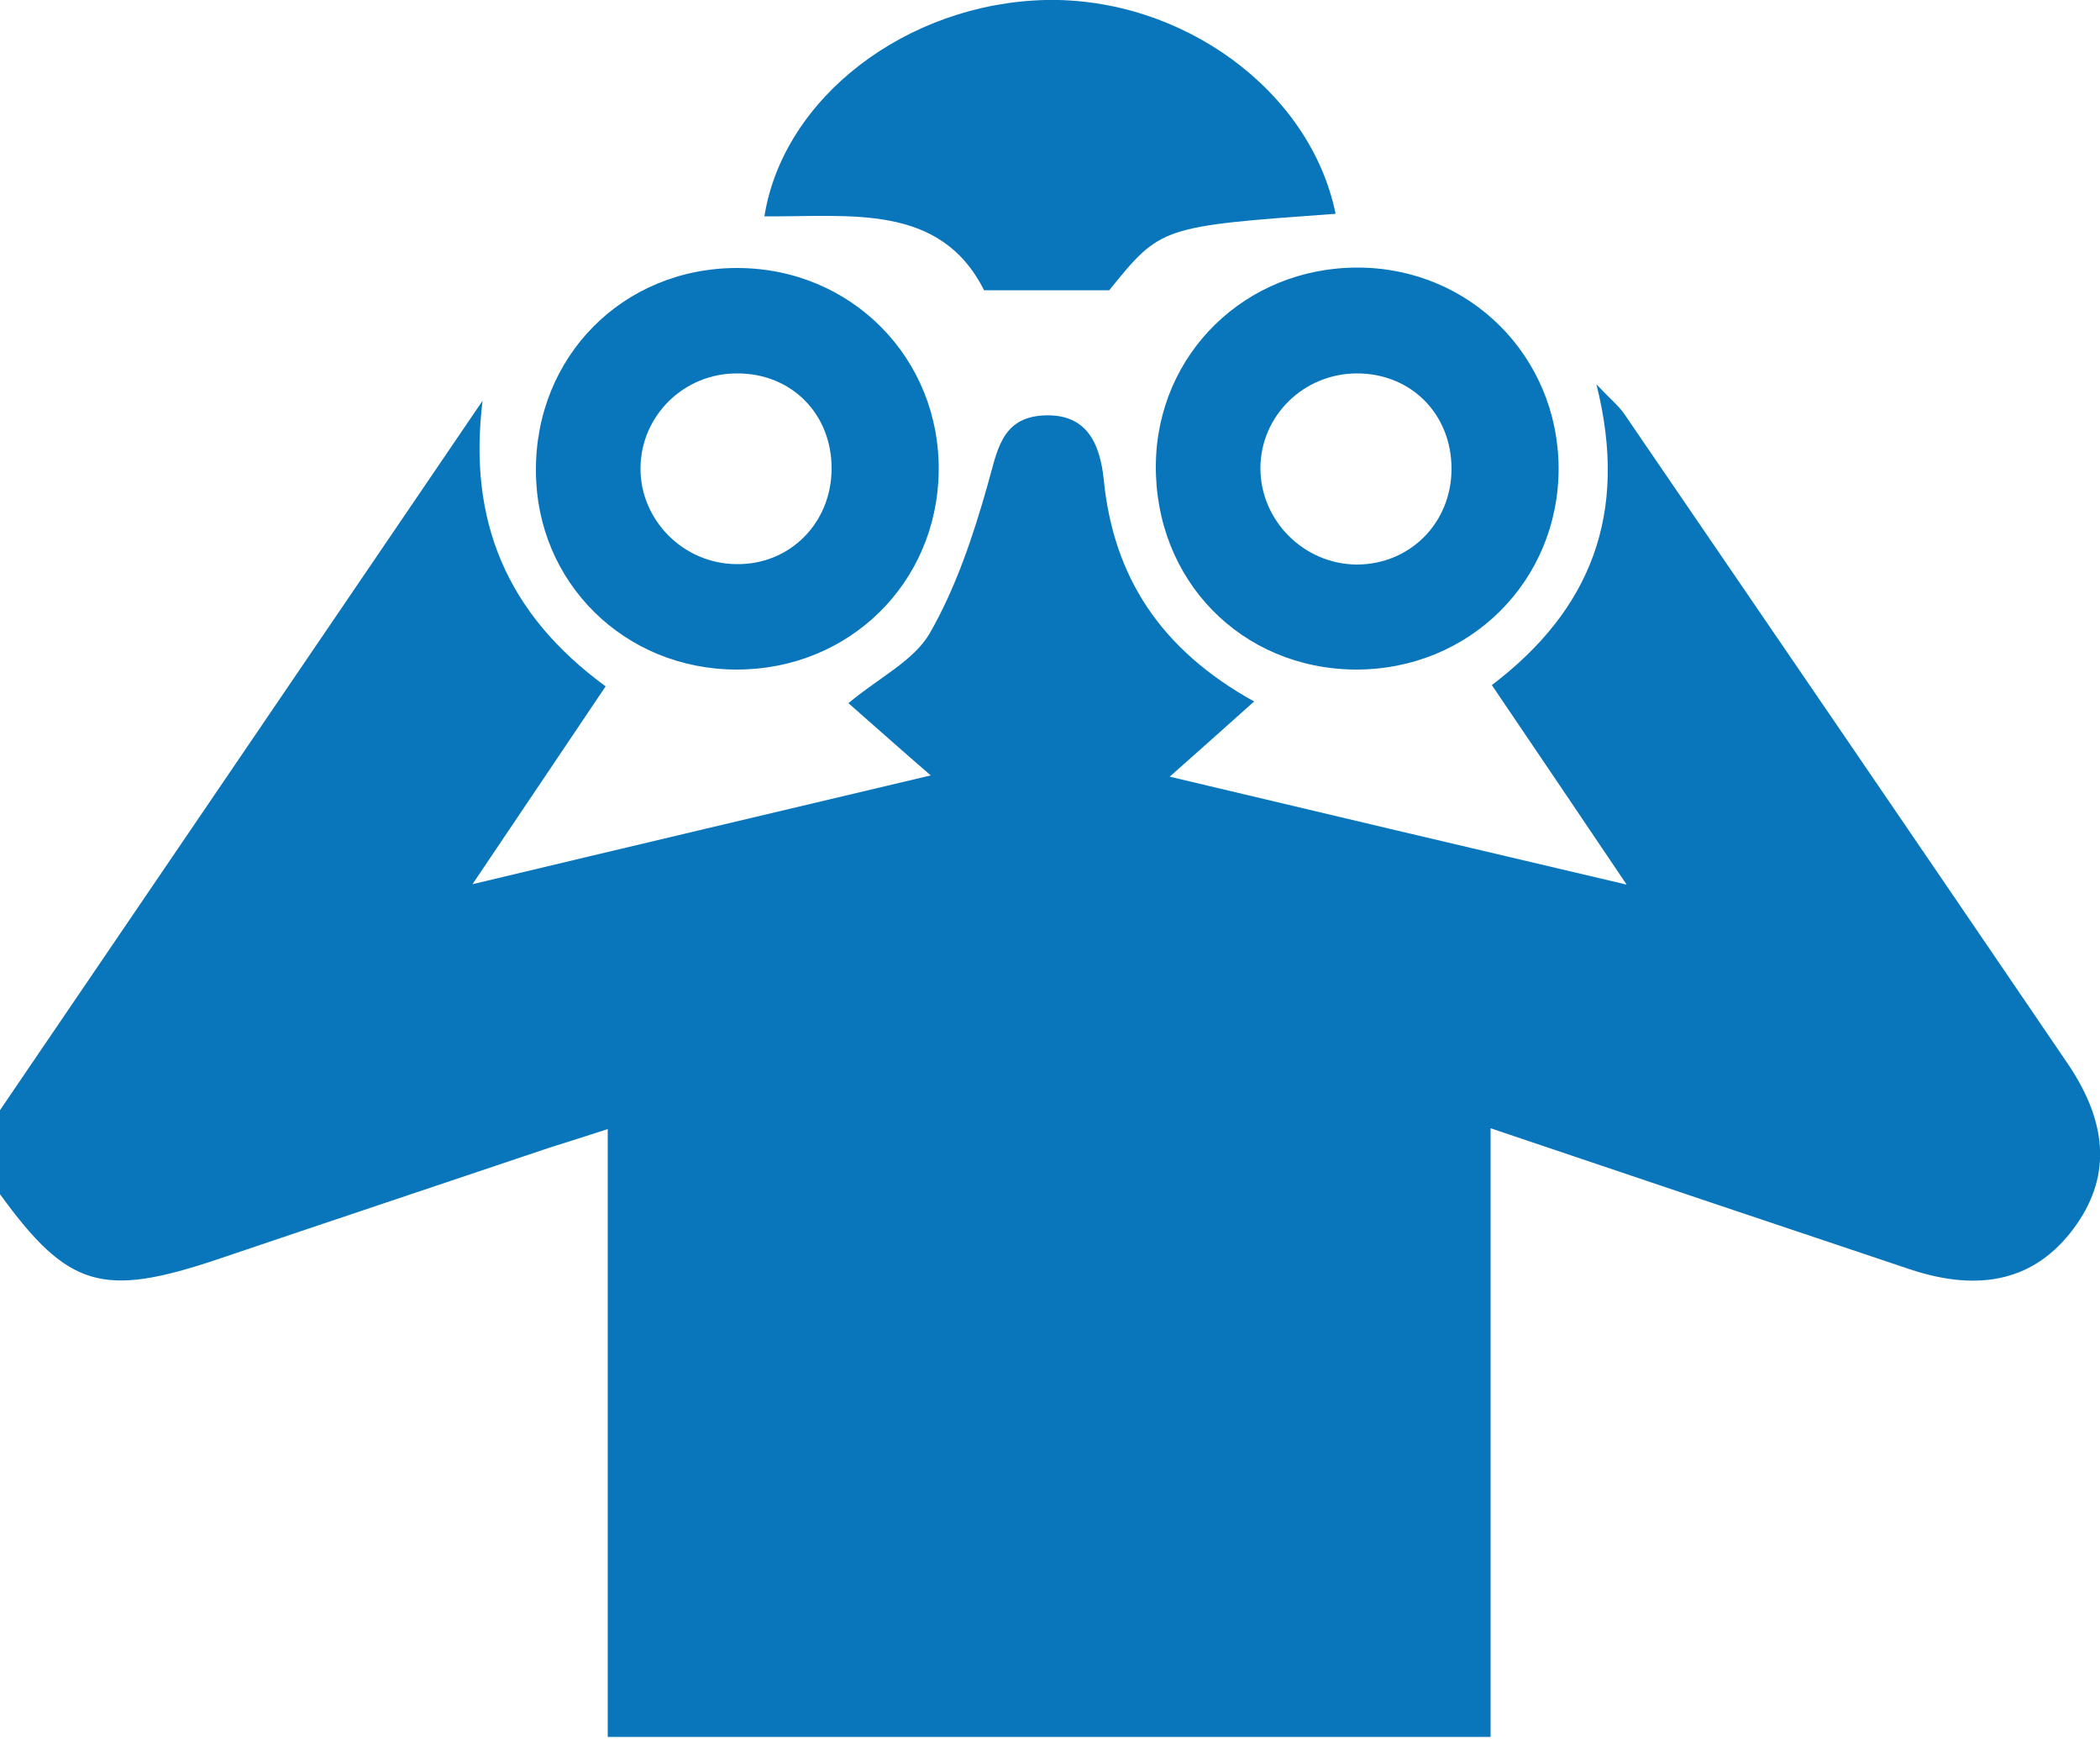
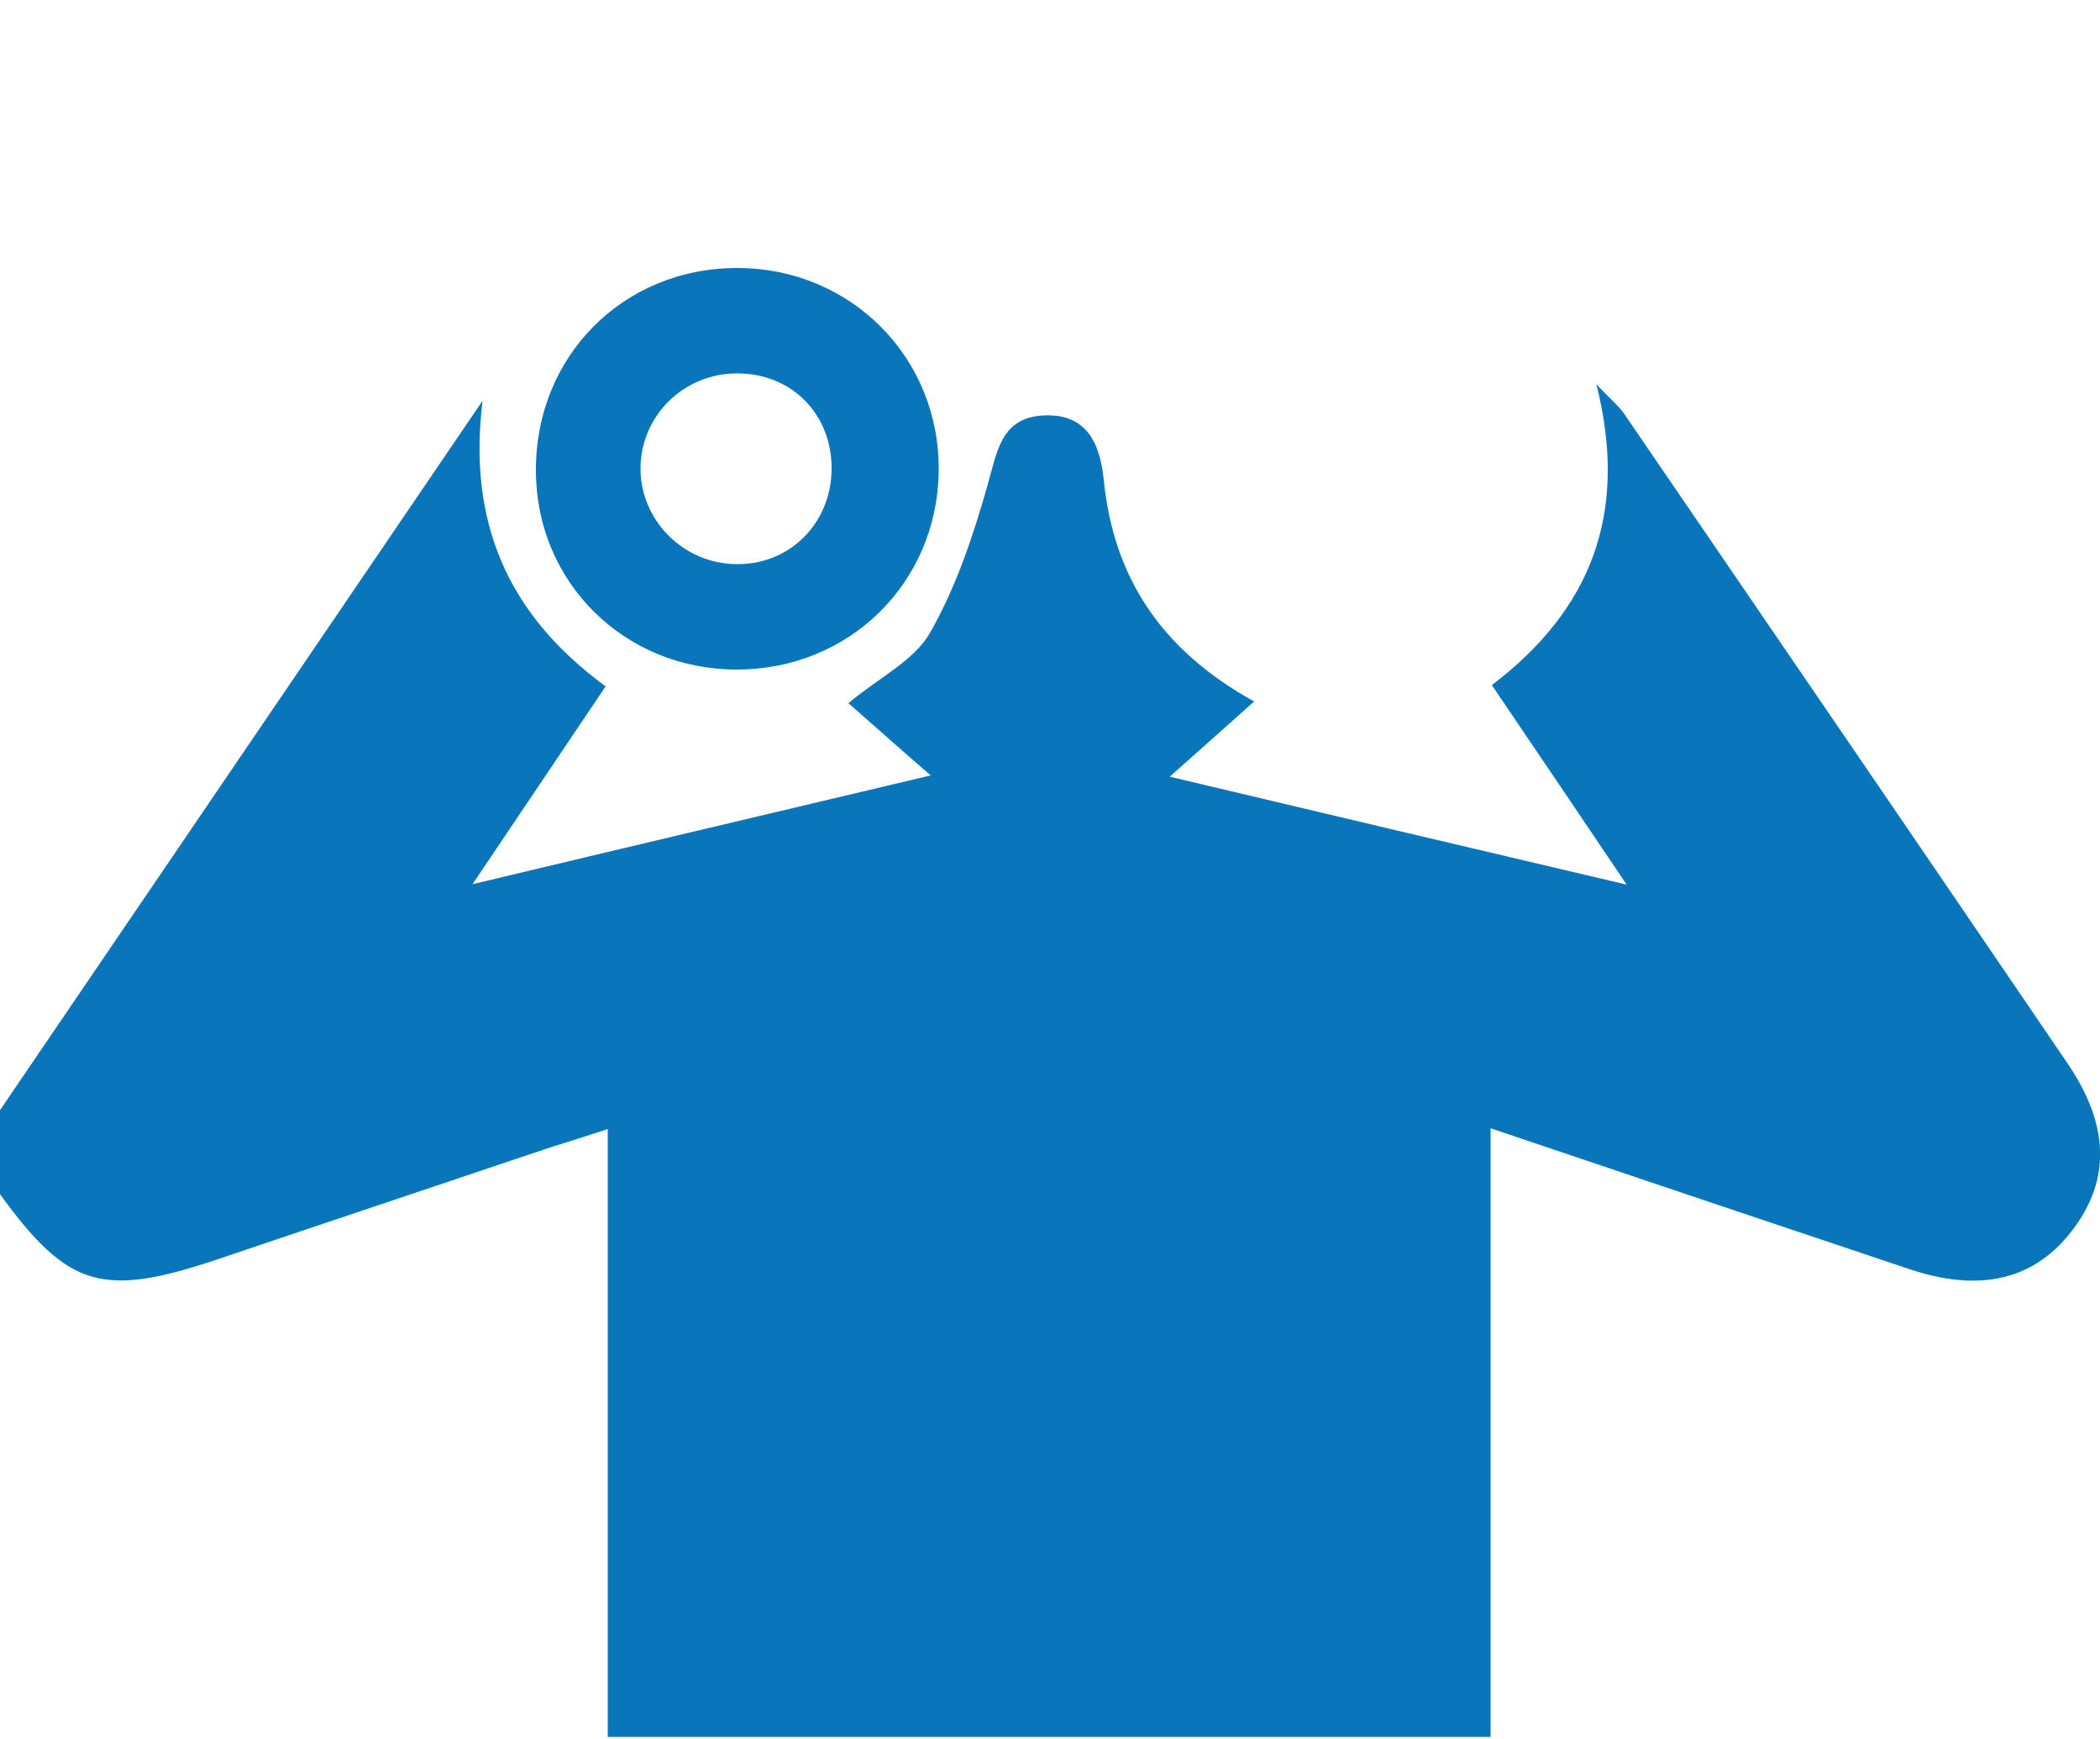
<svg xmlns="http://www.w3.org/2000/svg" xmlns:ns1="https://ian.umces.edu/media-library/" x="0px" y="0px" width="500" height="414" viewBox="0 0 500 414" xml:space="preserve">
  <title>Ecotourism</title>
  <desc>
    <ns1:title>Ecotourism</ns1:title>
    <ns1:descr>Icon representing ecotourism.</ns1:descr>
    <ns1:scene>
      <ns1:contains>economy, revenue, tourists, environment, sustainability, birding, binoculars</ns1:contains>
      <ns1:when>2016-05-01</ns1:when>
    </ns1:scene>
  </desc>
  <g>
    <title>Layer 1</title>
    <path id="ian_symbols_29f3405c0b1fa474518e3a1f22f7b751" fill="#0976BC" d="M0,264.3C38.3,208,76.6,151.7,114.9,95.4c-3.5,28.3,5.5,50.6,29.3,68   c-10.7,15.9-21.2,31.5-31.7,47.1c37.2-8.9,73.7-17.5,109.1-25.9c-5.1-4.4-12.1-10.6-19.6-17.2c7.3-6.1,15.6-10.1,19.4-16.7   c6.2-10.8,10.3-23.1,13.7-35.1c2.3-7.9,3.1-16.2,13.4-16.7c10.2-0.5,13.4,6.6,14.3,15.3c2.3,23.2,13.6,40.5,35.8,52.8   c-7.8,7-14.7,13.1-20.1,17.9c35.3,8.4,71.8,17,108.8,25.7c-10.5-15.6-21.2-31.4-32.1-47.5c23.4-17.8,32.7-40.6,24.9-71.6   c3.2,3.4,5.2,5,6.6,7c35.2,51.5,70.5,103.1,105.6,154.7c9.9,14.6,10.2,27.5,1.4,39.3c-9,12.1-22,15.4-39.2,9.6   c-32.6-10.9-65.2-21.9-99.6-33.5c0,48.9,0,96.5,0,144.9c-70.7,0-140,0-210.2,0c0-47.9,0-95.3,0-144.7c-5.5,1.8-9.7,3.1-13.8,4.4   c-26.4,8.9-52.8,17.7-79.1,26.6C24.4,309,16.2,306.6,0,284.3C0,277.6,0,270.9,0,264.3L0,264.3z" />
-     <path id="ian_symbols_e98d9e20a08ca074ed0932387511ca7a" fill="#0976BC" d="M318,50.9c-41.6,3-41.6,3-53.9,18.2c-10,0-18.9,0-29.8,0c-10.5-20.9-32.1-17.4-52.3-17.6   c4.5-28.3,33.9-50.7,66.9-51.5C281.4-0.7,312,21.5,318,50.9z" />
-     <path id="ian_symbols_c1655e5ad1cc1dd47568a8aacb52c15c" fill="#0976BC" d="M322.7,159.4c-27.2-0.2-47.8-21.3-47.5-48.8c0.3-26.4,21.4-47,48.2-46.9   c26.5,0.1,47.5,21,47.7,47.6C371.2,138.3,349.9,159.5,322.7,159.4L322.7,159.4z M345.6,111.6c0-13-9.6-22.7-22.5-22.7   c-12.7,0-23,10.1-23,22.6c0,12.4,10.3,22.8,22.9,22.9C335.7,134.4,345.6,124.5,345.6,111.6z" />
    <path id="ian_symbols_608bdb49fac638e43df1b5d64bcb9dc0" fill="#0976BC" d="M175.4,159.4c-26.7,0-47.7-20.7-47.8-47.2c-0.2-27.3,20.7-48.4,47.9-48.4s48.4,21.5,48,48.5   C223.1,138.8,202.2,159.4,175.4,159.4z M198,111.7c0.1-13.1-9.5-22.8-22.4-22.8c-12.7-0.1-23,10-23.1,22.5   c-0.1,12.4,10.2,22.8,22.8,22.9C188,134.5,197.9,124.6,198,111.7z" />
  </g>
</svg>